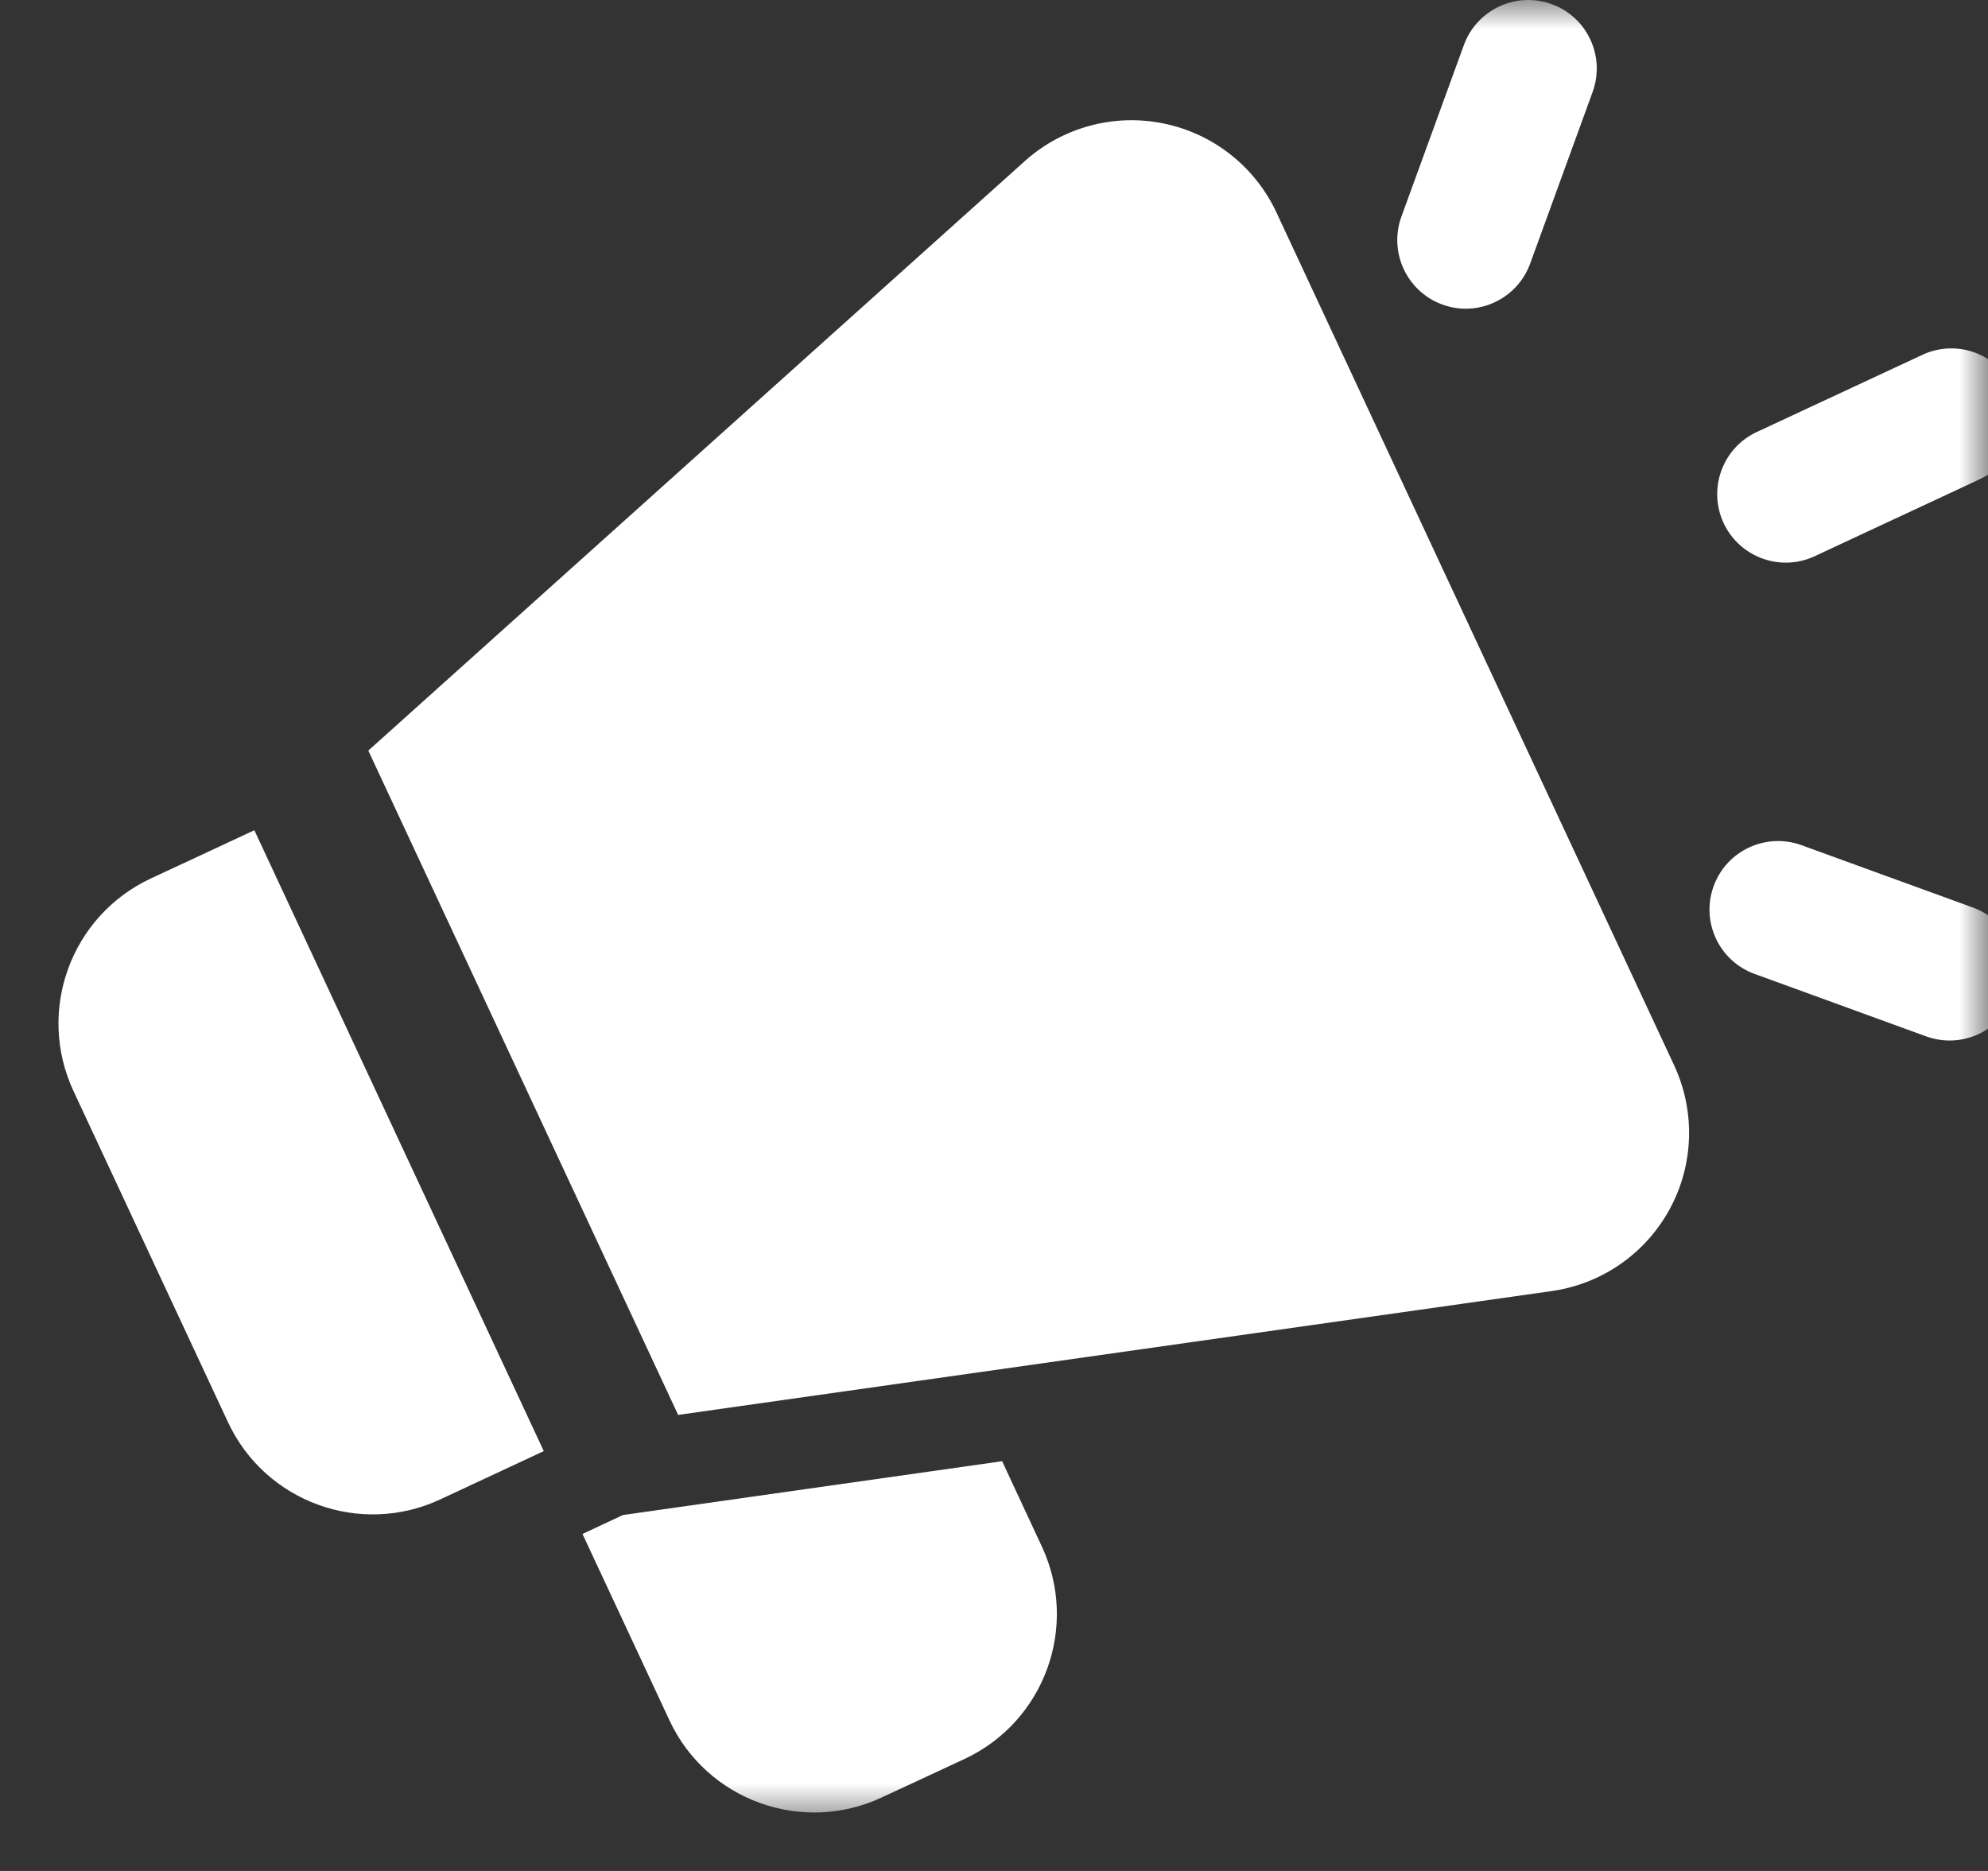
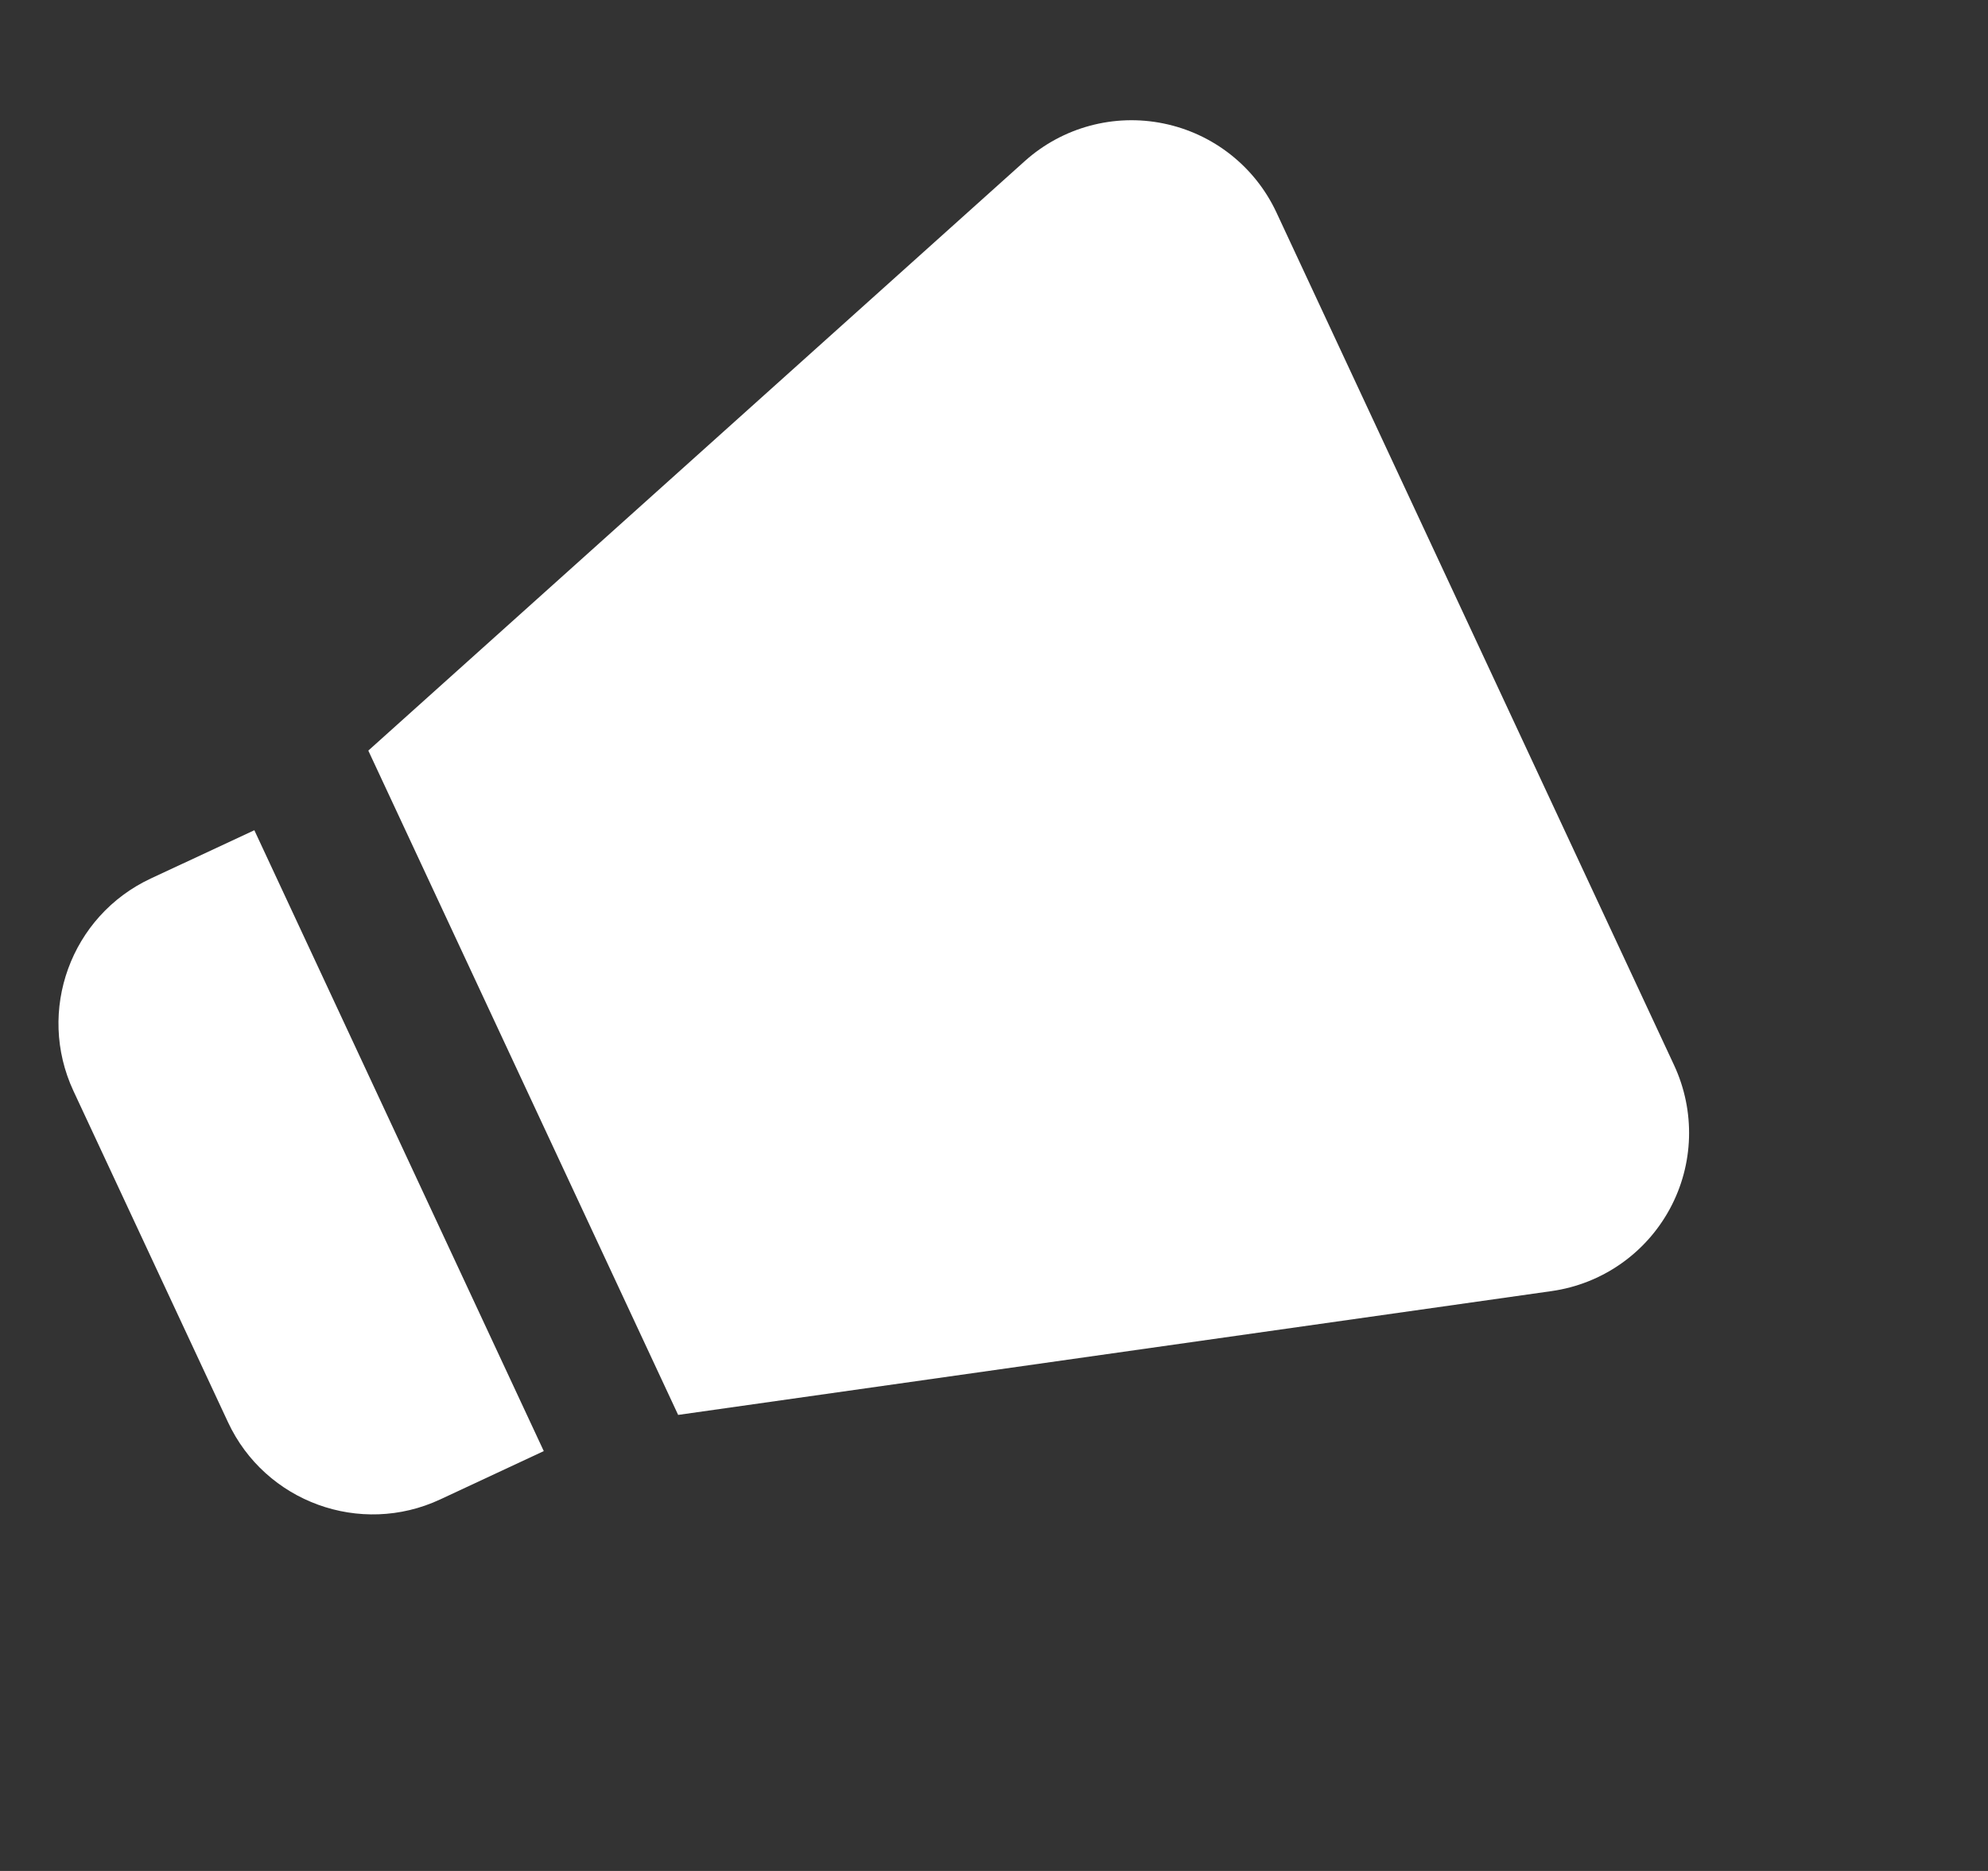
<svg xmlns="http://www.w3.org/2000/svg" width="34" height="32" viewBox="0 0 34 32" fill="none">
  <rect x="0" y="0" width="34" height="32" fill="#333333" stroke="none" />
  <mask id="mask0_2_39" style="mask-type:alpha" maskUnits="userSpaceOnUse" x="0" y="0" width="34" height="32">
    <rect width="34" height="31.17" fill="#D9D9D9" />
  </mask>
  <g mask="url(#mask0_2_39)">
    <path fill-rule="evenodd" clip-rule="evenodd" d="M9.3 24.819L7.53 25.645C6.163 26.283 4.535 25.691 3.898 24.322L1.256 18.659C0.619 17.29 1.211 15.664 2.58 15.025L4.35 14.2L9.3 24.819ZM6.299 12.838L17.527 2.755C18.171 2.177 19.052 1.938 19.9 2.112C20.748 2.285 21.465 2.849 21.831 3.635L28.631 18.218C28.997 19.004 28.971 19.916 28.558 20.677C28.144 21.44 27.396 21.96 26.538 22.082L11.598 24.2L6.299 12.838Z" fill="white" />
-     <path fill-rule="evenodd" clip-rule="evenodd" d="M32.878 6.069C33.464 5.795 34.162 6.05 34.435 6.636C34.707 7.222 34.454 7.918 33.868 8.192L31.036 9.513C30.45 9.787 29.752 9.532 29.478 8.946C29.206 8.36 29.459 7.662 30.045 7.389L32.878 6.069Z" fill="white" />
-     <path fill-rule="evenodd" clip-rule="evenodd" d="M33.744 15.523C34.352 15.745 34.666 16.419 34.444 17.026C34.224 17.634 33.551 17.946 32.943 17.726L30.007 16.657C29.4 16.436 29.086 15.764 29.308 15.156C29.528 14.549 30.201 14.235 30.809 14.455L33.744 15.523Z" fill="white" />
-     <path fill-rule="evenodd" clip-rule="evenodd" d="M25.036 0.771C25.257 0.163 25.931 -0.151 26.538 0.071C27.146 0.291 27.459 0.965 27.238 1.573L26.17 4.508C25.948 5.116 25.276 5.43 24.669 5.209C24.061 4.988 23.747 4.314 23.967 3.707L25.036 0.771Z" fill="white" />
-     <path fill-rule="evenodd" clip-rule="evenodd" d="M17.139 24.992L17.818 26.45C18.457 27.818 17.865 29.445 16.497 30.084L15.08 30.743C13.713 31.382 12.085 30.79 11.448 29.421L9.962 26.236L10.655 25.912L17.139 24.992Z" fill="white" />
  </g>
</svg>